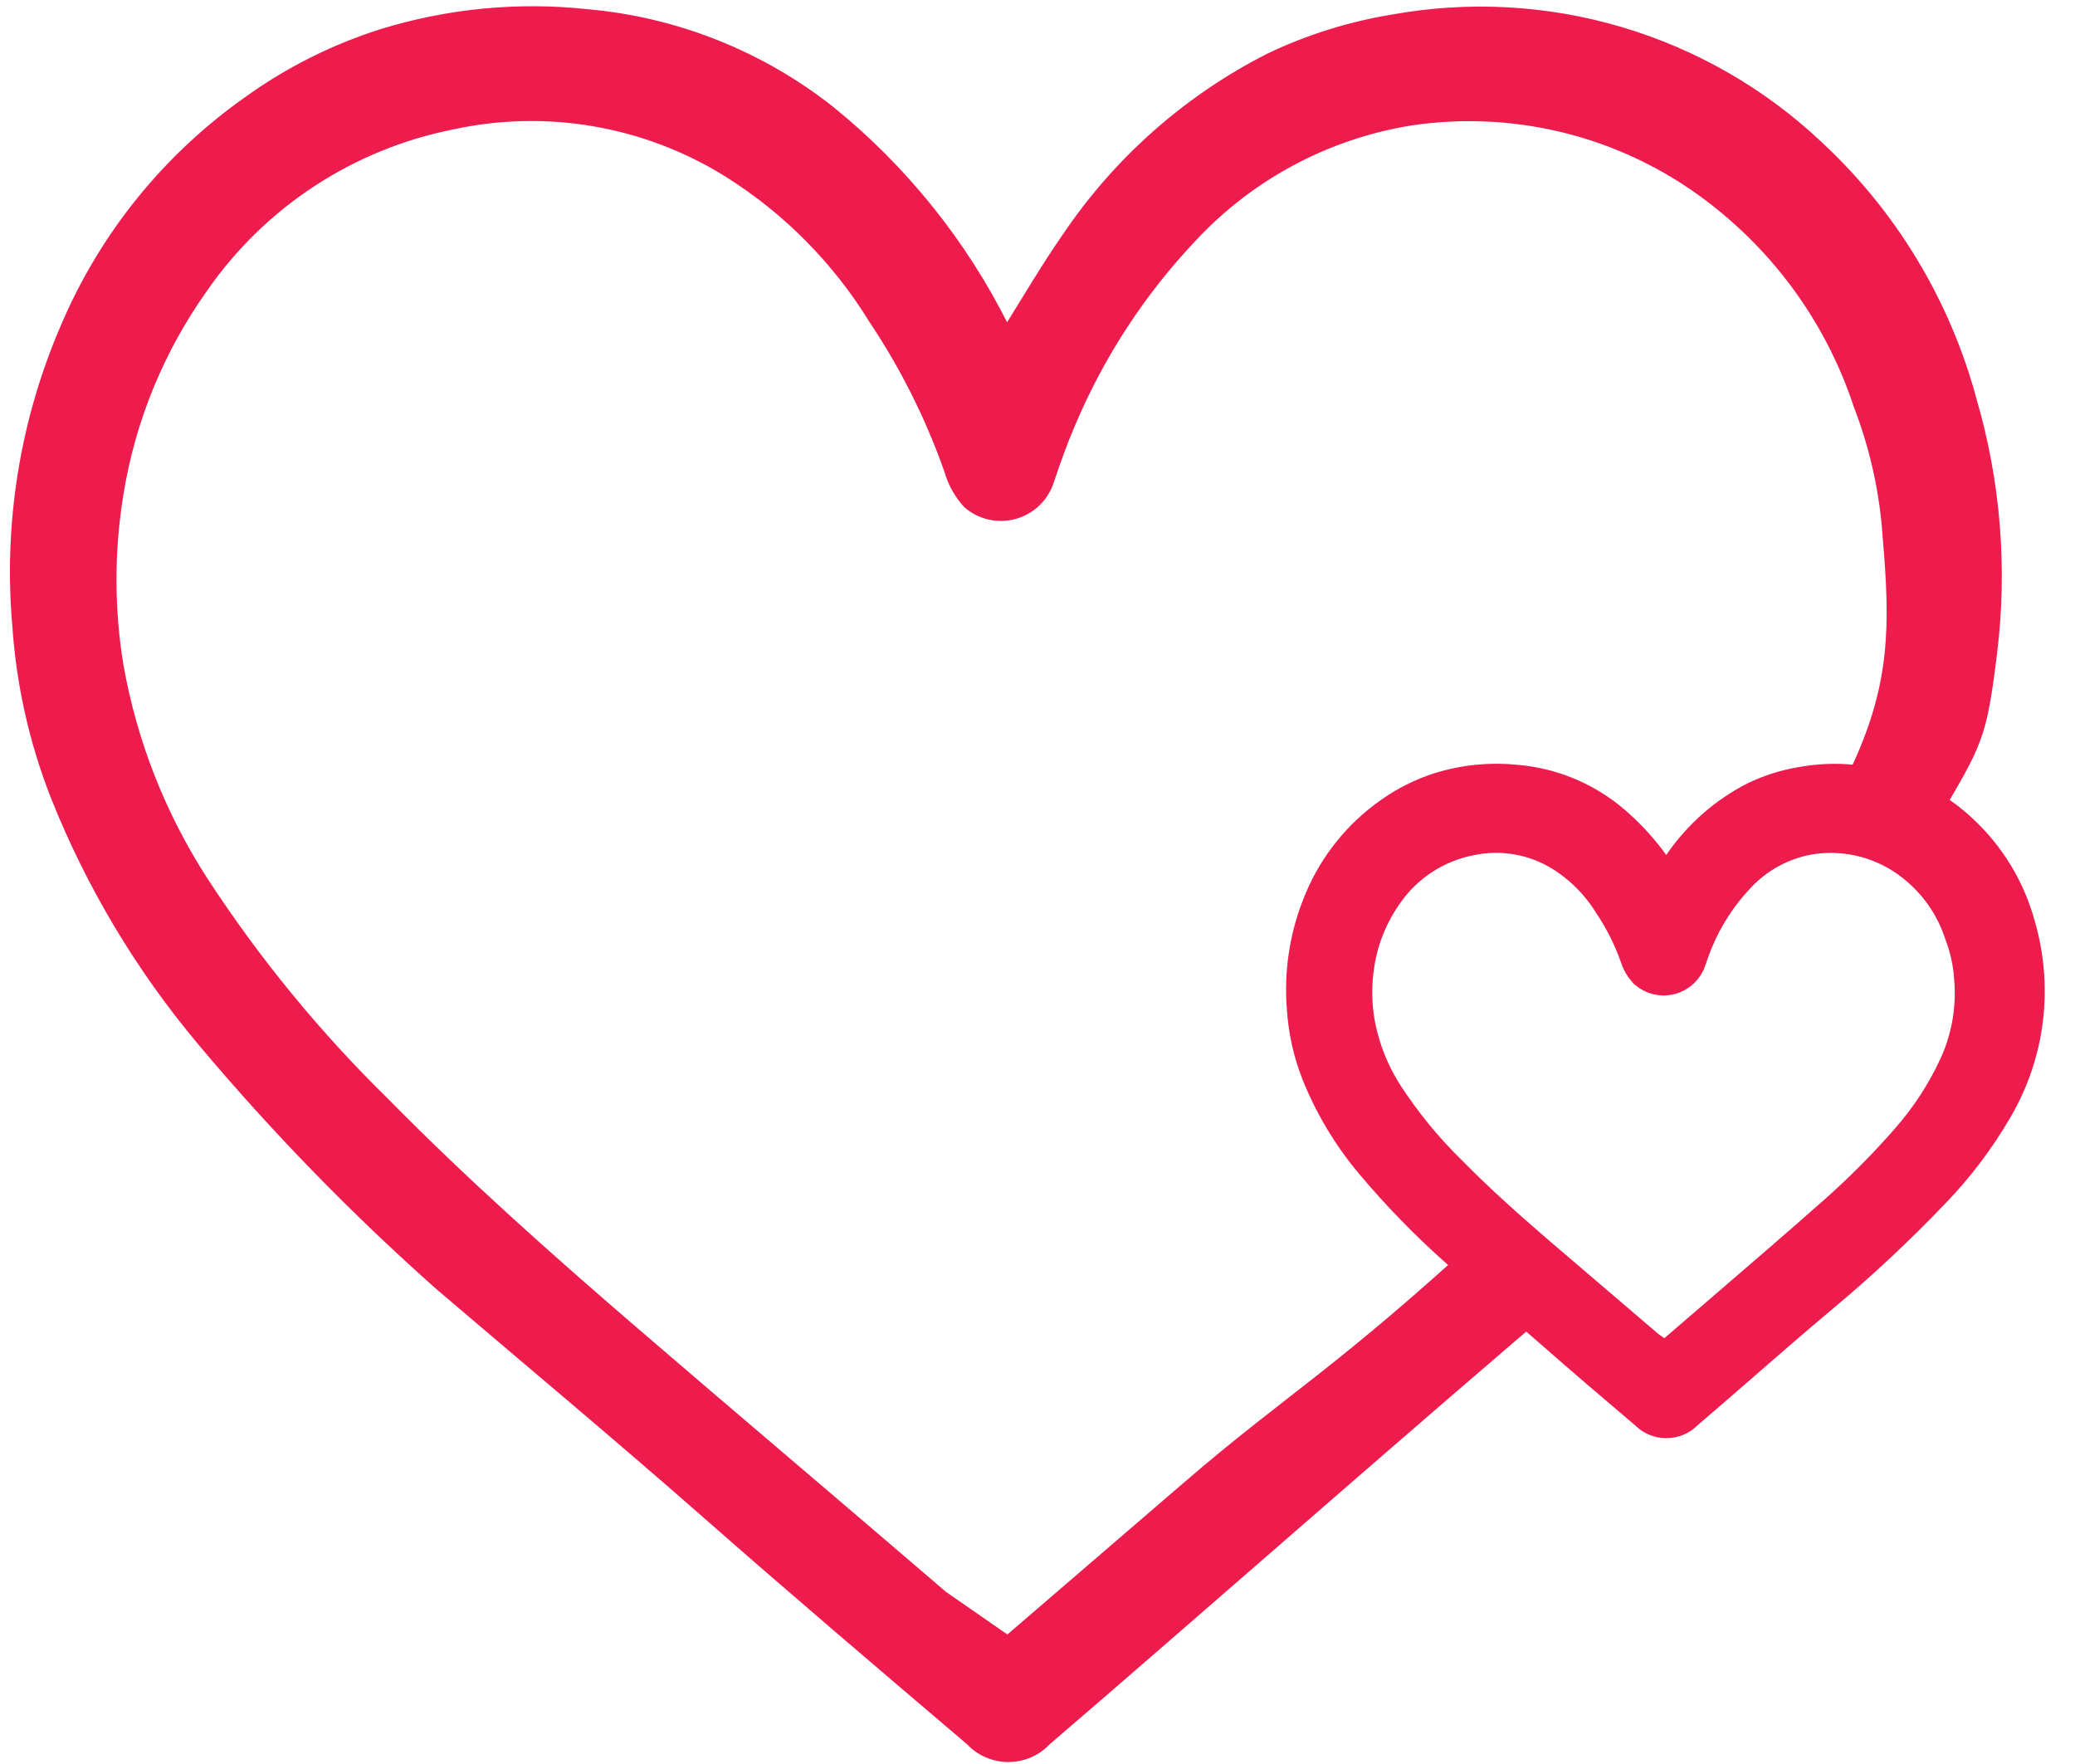
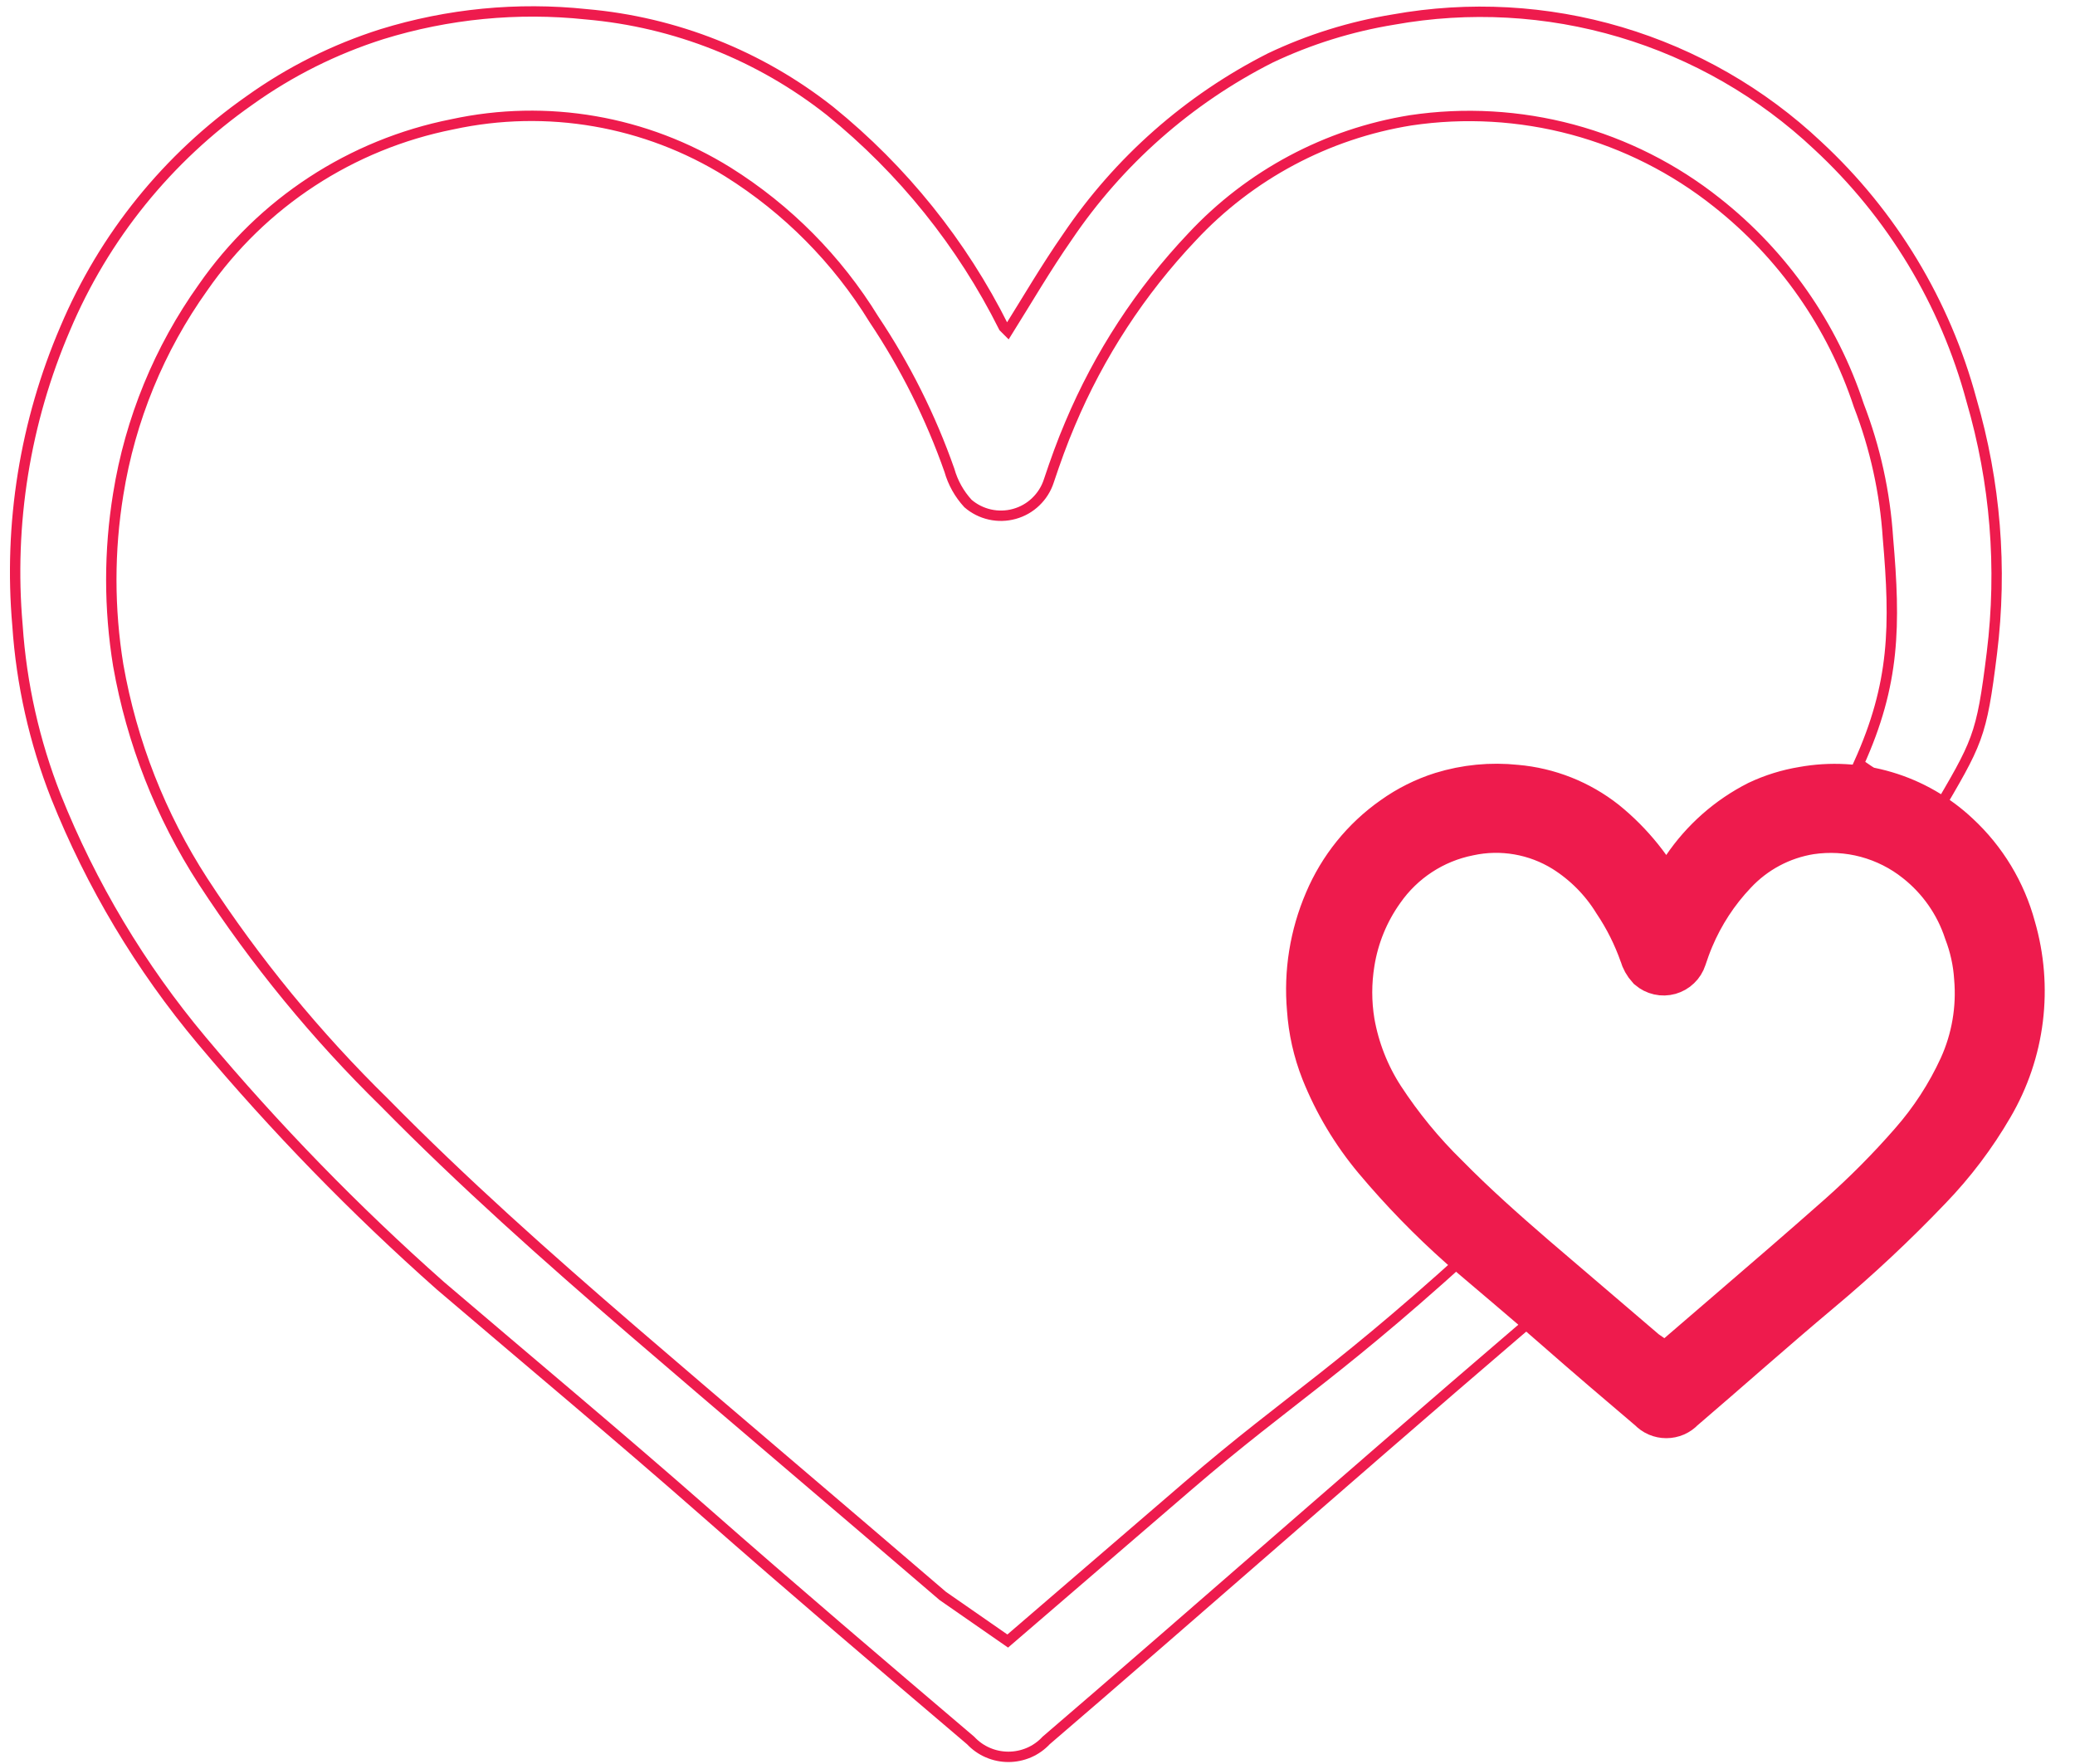
<svg xmlns="http://www.w3.org/2000/svg" width="40" height="34" viewBox="0 0 40 34" fill="none">
  <path d="M32.117 17.418C32.254 17.199 32.381 16.981 32.527 16.771C32.88 16.249 33.36 15.825 33.922 15.54C34.19 15.413 34.476 15.324 34.77 15.276C35.289 15.182 35.824 15.212 36.331 15.363C36.837 15.513 37.301 15.78 37.686 16.142C38.196 16.614 38.563 17.221 38.744 17.892C38.908 18.456 38.956 19.048 38.884 19.631C38.812 20.214 38.621 20.776 38.324 21.283C37.994 21.851 37.596 22.378 37.139 22.851C36.472 23.549 35.766 24.21 35.025 24.829C34.113 25.594 33.265 26.351 32.381 27.107C32.348 27.143 32.308 27.171 32.263 27.191C32.218 27.21 32.17 27.22 32.121 27.22C32.073 27.22 32.025 27.21 31.98 27.191C31.935 27.171 31.895 27.143 31.862 27.107C31.251 26.588 30.64 26.068 30.039 25.54C29.437 25.011 28.836 24.51 28.216 23.981C27.628 23.46 27.08 22.896 26.575 22.295C26.154 21.792 25.815 21.226 25.572 20.617C25.424 20.241 25.335 19.845 25.308 19.442C25.247 18.744 25.36 18.043 25.636 17.4C25.903 16.769 26.342 16.225 26.903 15.832C27.181 15.633 27.489 15.479 27.815 15.376C28.268 15.236 28.746 15.19 29.218 15.24C29.83 15.293 30.413 15.524 30.896 15.905C31.395 16.309 31.802 16.816 32.09 17.391L32.117 17.418ZM32.117 26.424L33.357 25.357C34.077 24.738 34.797 24.118 35.508 23.489C36.002 23.051 36.468 22.582 36.902 22.085C37.295 21.639 37.62 21.139 37.868 20.599C38.118 20.048 38.221 19.443 38.169 18.84C38.149 18.528 38.081 18.221 37.969 17.929C37.788 17.378 37.448 16.893 36.993 16.534C36.7 16.3 36.362 16.13 35.999 16.032C35.637 15.935 35.259 15.914 34.888 15.969C34.311 16.061 33.782 16.344 33.384 16.771C33.029 17.145 32.745 17.581 32.545 18.056C32.491 18.184 32.445 18.311 32.4 18.448C32.382 18.503 32.351 18.552 32.31 18.591C32.269 18.631 32.218 18.659 32.163 18.675C32.108 18.69 32.05 18.692 31.994 18.679C31.939 18.667 31.887 18.64 31.843 18.603C31.784 18.538 31.74 18.46 31.716 18.375C31.587 18.008 31.413 17.659 31.196 17.336C30.944 16.926 30.601 16.58 30.194 16.324C29.628 15.973 28.948 15.855 28.298 15.996C27.603 16.134 26.989 16.536 26.584 17.117C26.282 17.54 26.083 18.027 26.001 18.539C25.937 18.929 25.937 19.326 26.001 19.715C26.094 20.244 26.292 20.75 26.584 21.201C26.944 21.752 27.362 22.263 27.833 22.723C28.371 23.27 28.945 23.78 29.537 24.291C30.13 24.801 30.959 25.503 31.67 26.114L32.117 26.424Z" fill="#EE1B4D" stroke="#EE1B4D" stroke-miterlimit="10" />
-   <path d="M19.426 6.382C19.809 5.769 20.167 5.155 20.576 4.568C21.564 3.104 22.91 1.916 24.486 1.118C25.239 0.76 26.039 0.511 26.862 0.377C28.32 0.115 29.819 0.197 31.239 0.619C32.659 1.041 33.961 1.789 35.039 2.804C36.47 4.128 37.497 5.829 38.004 7.711C38.466 9.292 38.6 10.951 38.398 12.585C38.196 14.22 38.125 14.299 37.292 15.72L35.832 14.72C36.531 13.176 36.54 12.058 36.394 10.369C36.337 9.493 36.148 8.631 35.832 7.813C35.324 6.27 34.373 4.91 33.097 3.903C32.275 3.249 31.326 2.77 30.311 2.497C29.295 2.225 28.234 2.164 27.194 2.319C25.578 2.579 24.094 3.37 22.978 4.568C21.984 5.617 21.188 6.838 20.627 8.171C20.474 8.529 20.346 8.886 20.218 9.27C20.169 9.422 20.082 9.56 19.966 9.671C19.851 9.782 19.71 9.862 19.555 9.905C19.401 9.948 19.238 9.952 19.082 9.917C18.926 9.882 18.78 9.809 18.659 9.704C18.492 9.522 18.369 9.303 18.302 9.065C17.941 8.037 17.451 7.058 16.845 6.152C16.139 5.003 15.177 4.032 14.034 3.316C12.449 2.33 10.543 2 8.719 2.396C6.771 2.782 5.048 3.908 3.915 5.539C3.069 6.724 2.509 8.088 2.279 9.525C2.101 10.617 2.101 11.73 2.279 12.822C2.54 14.306 3.096 15.722 3.915 16.987C4.922 18.533 6.096 19.964 7.415 21.255C8.923 22.788 10.533 24.219 12.194 25.65C13.855 27.081 16.181 29.049 18.174 30.761L19.426 31.63L22.901 28.64C24.912 26.909 25.804 26.478 28.792 23.72L28.816 23.699C28.816 23.699 28.808 23.707 28.794 23.721L30.311 24.781C27.755 26.928 22.646 31.425 20.167 33.546C20.074 33.646 19.961 33.726 19.836 33.78C19.71 33.834 19.575 33.862 19.439 33.862C19.302 33.862 19.167 33.834 19.042 33.78C18.916 33.726 18.804 33.646 18.71 33.546C16.998 32.09 15.286 30.633 13.6 29.151C11.913 27.669 10.226 26.263 8.489 24.781C6.841 23.321 5.304 21.741 3.889 20.054C2.708 18.645 1.759 17.058 1.078 15.352C0.663 14.297 0.413 13.185 0.337 12.055C0.166 10.1 0.482 8.134 1.257 6.331C2.004 4.561 3.235 3.038 4.809 1.936C5.588 1.378 6.451 0.947 7.364 0.658C8.637 0.265 9.976 0.135 11.3 0.275C13.016 0.424 14.65 1.072 16.002 2.14C17.402 3.274 18.544 4.694 19.349 6.305L19.426 6.382Z" fill="#EE1B4D" />
  <path d="M28.792 23.72C25.804 26.478 24.912 26.909 22.901 28.64L19.426 31.63L18.174 30.761C16.181 29.049 13.855 27.081 12.194 25.65C10.533 24.219 8.923 22.788 7.415 21.255C6.096 19.964 4.922 18.533 3.915 16.987C3.096 15.722 2.54 14.306 2.279 12.822C2.101 11.73 2.101 10.617 2.279 9.525C2.509 8.088 3.069 6.724 3.915 5.539C5.048 3.908 6.771 2.782 8.719 2.396C10.543 2 12.449 2.33 14.034 3.316C15.177 4.032 16.139 5.003 16.845 6.152C17.451 7.058 17.941 8.037 18.302 9.065C18.369 9.303 18.492 9.522 18.659 9.704C18.78 9.809 18.926 9.882 19.082 9.917C19.238 9.952 19.401 9.948 19.555 9.905C19.71 9.862 19.851 9.782 19.966 9.671C20.082 9.56 20.169 9.422 20.218 9.27C20.346 8.886 20.474 8.529 20.627 8.171C21.188 6.838 21.984 5.617 22.978 4.568C24.094 3.37 25.578 2.579 27.194 2.319C28.234 2.164 29.295 2.225 30.311 2.497C31.326 2.77 32.275 3.249 33.097 3.903C34.373 4.91 35.324 6.27 35.832 7.813C36.148 8.631 36.337 9.493 36.394 10.369C36.54 12.058 36.531 13.176 35.832 14.72L37.292 15.72C38.125 14.299 38.196 14.22 38.398 12.585C38.6 10.951 38.466 9.292 38.004 7.711C37.497 5.829 36.47 4.128 35.039 2.804C33.961 1.789 32.659 1.041 31.239 0.619C29.819 0.197 28.32 0.115 26.862 0.377C26.039 0.511 25.239 0.76 24.486 1.118C22.91 1.916 21.564 3.104 20.576 4.568C20.167 5.155 19.809 5.769 19.426 6.382L19.349 6.305C18.544 4.694 17.402 3.274 16.002 2.14C14.65 1.072 13.016 0.424 11.3 0.275C9.976 0.135 8.637 0.265 7.364 0.658C6.451 0.947 5.588 1.378 4.809 1.936C3.235 3.038 2.004 4.561 1.257 6.331C0.482 8.134 0.166 10.1 0.337 12.055C0.413 13.185 0.663 14.297 1.078 15.352C1.759 17.058 2.708 18.645 3.889 20.054C5.304 21.741 6.841 23.321 8.489 24.781C10.226 26.263 11.913 27.669 13.6 29.151C15.286 30.633 16.998 32.09 18.71 33.546C18.804 33.646 18.916 33.726 19.042 33.78C19.167 33.834 19.302 33.862 19.439 33.862C19.575 33.862 19.71 33.834 19.836 33.78C19.961 33.726 20.074 33.646 20.167 33.546C22.646 31.425 27.755 26.928 30.311 24.781L28.792 23.72ZM28.792 23.72C27.893 24.631 28.816 23.699 28.816 23.699L28.792 23.72Z" stroke="#EE1B4D" stroke-width="0.2" stroke-miterlimit="10" />
</svg>